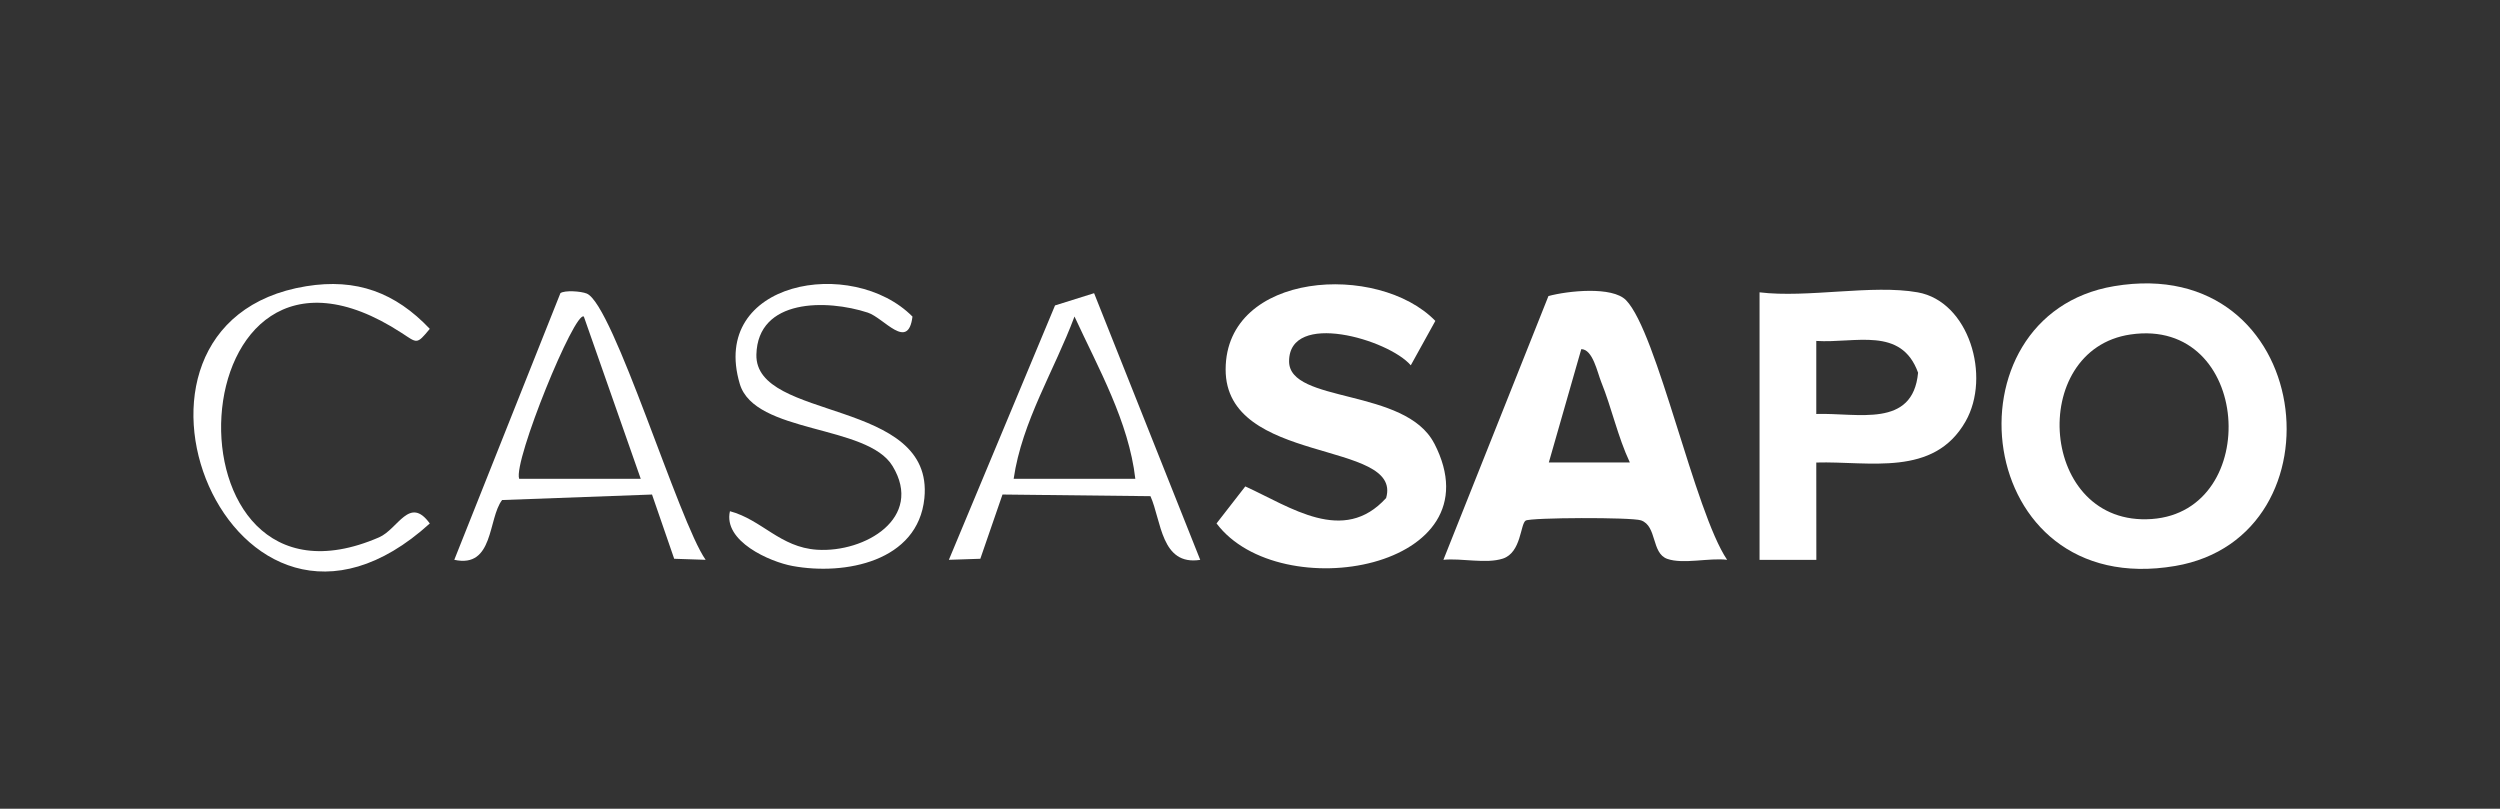
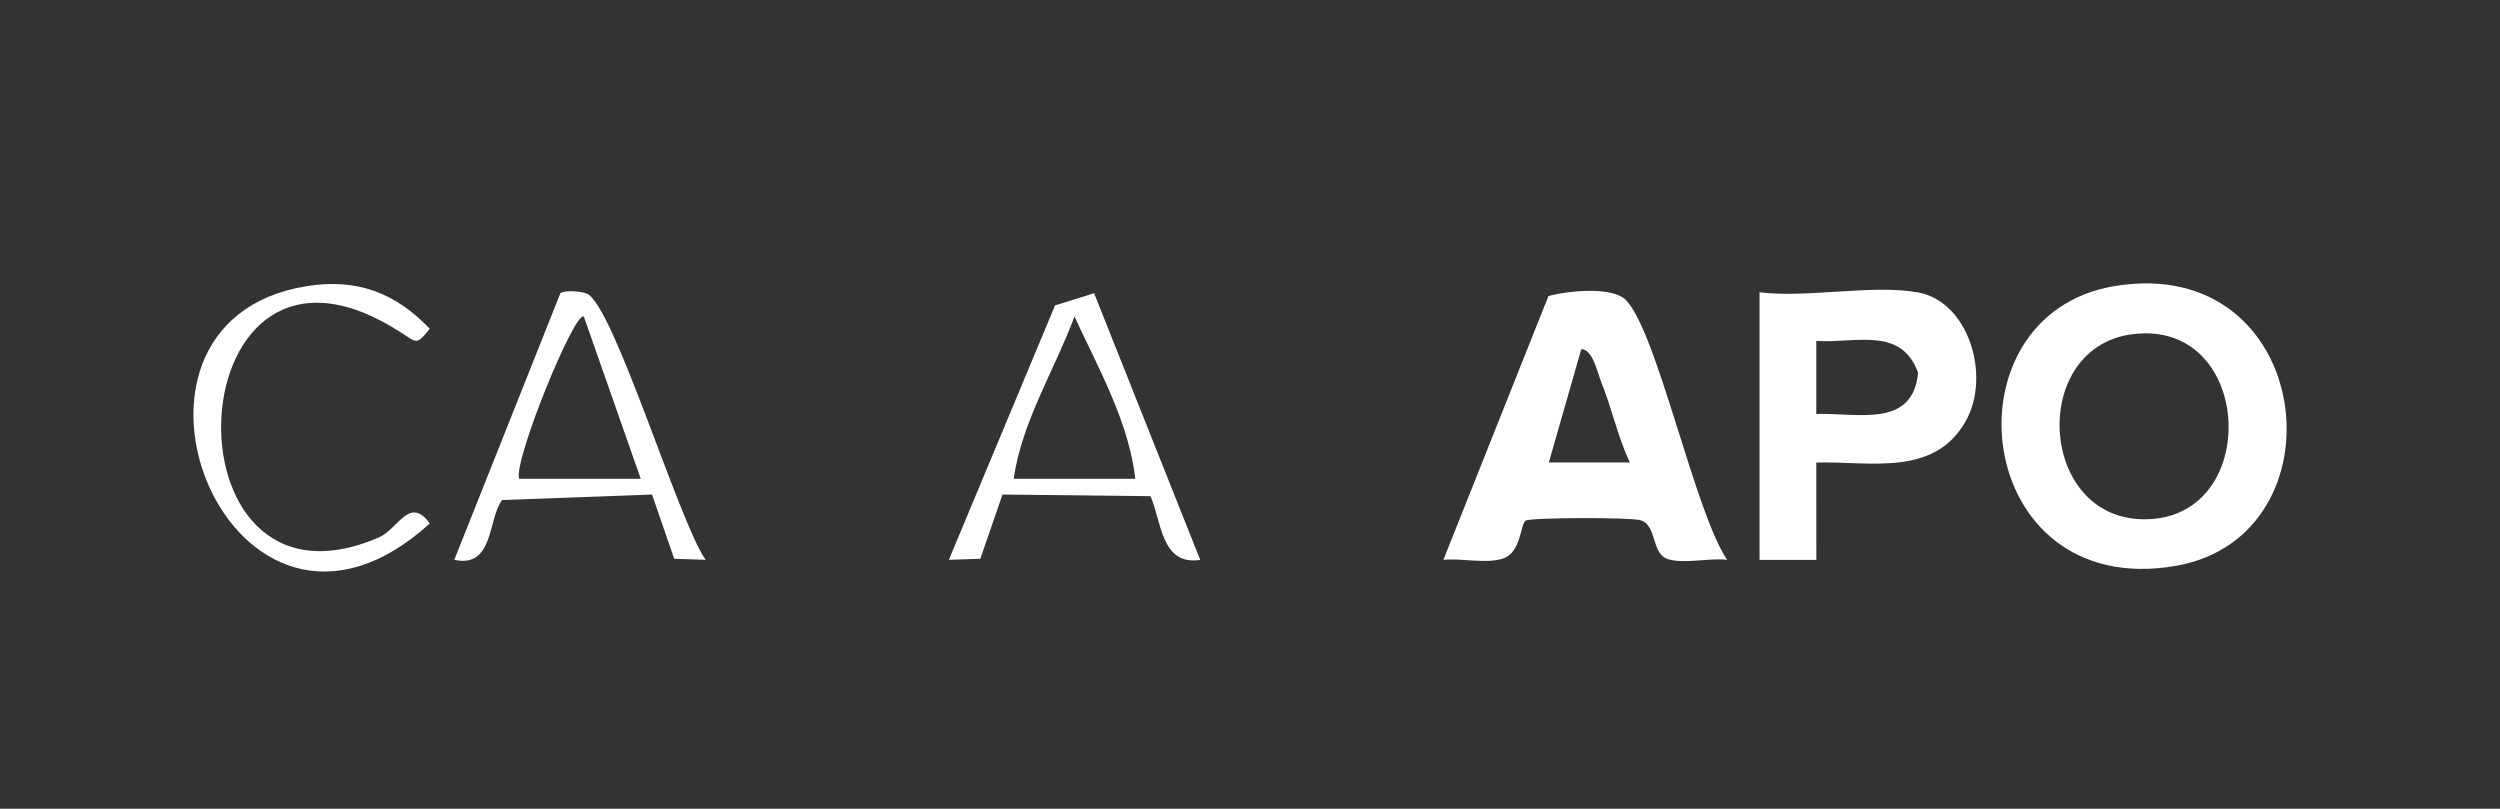
<svg xmlns="http://www.w3.org/2000/svg" id="Layer_1" version="1.1" viewBox="0 0 409.38 132.43">
  <rect x="0" y="0" width="409.38" height="132.43" fill="#333333" stroke="none" />
  <defs>
    <style>
      .st0 {
        fill: #fff;
      }
    </style>
  </defs>
  <path class="st0" d="M346.19,46.86c-28.24,4.74-23.36,51.5,10,45.82,28.15-4.79,22.91-51.35-10-45.82ZM352.36,84.99c-18.46,1.32-20.44-27.75-3.47-30.22,19.83-2.89,21.63,28.93,3.47,30.22Z" />
  <path class="st0" d="M253.56,48.48l-17.2,43.19c2.99-.3,6.98.7,9.74-.2,3.02-.99,2.85-5.66,3.73-6.22.8-.51,17.36-.57,18.89-.04,2.66.93,1.66,5.38,4.31,6.31,2.59.91,6.88-.21,9.79.15-5.32-7.86-11.43-37.23-16.55-42.51-2.25-2.32-9.54-1.54-12.71-.68ZM253.62,75.74l5.32-18.57c1.88.03,2.62,3.78,3.25,5.35,1.75,4.34,2.71,8.97,4.7,13.21h-13.27Z" />
-   <path class="st0" d="M234.85,72.6c-4.72-9.12-23.77-6.51-23.76-13.44.01-8.33,16.26-3.6,19.93.66l4.02-7.27c-9.33-9.63-34.3-8.13-34.34,7.93-.04,15.76,29.06,11.49,26.28,21.07-6.99,7.71-15.63,1.48-23.06-1.9l-4.71,6.06c10.39,13.81,46.29,7.44,35.65-13.11Z" />
  <path class="st0" d="M314.02,47.87c-7.4-1.32-18.07.96-25.89,0v43.81h9.3s-.01-15.94-.01-15.94c8.7-.25,19.24,2.43,24.45-6.74,4.19-7.36.56-19.64-7.85-21.13ZM297.42,67.79v-11.96c6.44.4,13.92-2.41,16.67,5.2-.86,9.15-9.86,6.54-16.67,6.76Z" />
  <path class="st0" d="M96.08,48.07c-.95-.39-3.59-.57-4.31-.07l-17.38,43.67c6.51,1.43,5.5-6.77,7.83-9.79l24.55-.9,3.63,10.52,5.15.17c-4.37-6.16-15.09-41.8-19.47-43.6ZM85.01,78.4c-.98-2.88,9.15-27.7,10.6-26.55l9.31,26.55h-19.91Z" />
  <path class="st0" d="M172.77,50l-17.39,41.67,5.15-.17,3.63-10.52,24.23.27c1.8,4.03,1.72,11.43,8.15,10.43l-17.38-43.67-6.38,2ZM165.99,78.4c1.36-9.39,6.68-17.77,9.96-26.57,3.91,8.47,8.89,17.23,9.96,26.57h-19.91Z" />
-   <path class="st0" d="M123.86,58.06c.23-9.21,11.53-9.06,18.24-6.87,2.66.87,6.61,6.36,7.32.65-9.88-9.96-33.28-5.83-28.28,11.02,2.44,8.22,20.87,6.59,25.02,13.46,5.14,8.49-4.52,14.2-12.36,13.7-6.06-.39-9.02-4.9-14.27-6.31-1.14,4.92,6.54,8.29,10.25,8.97,8.58,1.58,20.55-.72,21.59-11.1,1.64-16.45-27.79-12.54-27.51-23.53Z" />
  <path class="st0" d="M65.76,54.51c2.59,1.69,2.44,1.97,4.62-.66-5.64-5.95-12.01-8.32-20.24-6.98-36.98,6.01-12.25,68.31,20.24,38.85-3.33-4.61-5.18.91-8.31,2.27-36.56,15.85-33.49-57.7,3.7-33.47Z" />
</svg>